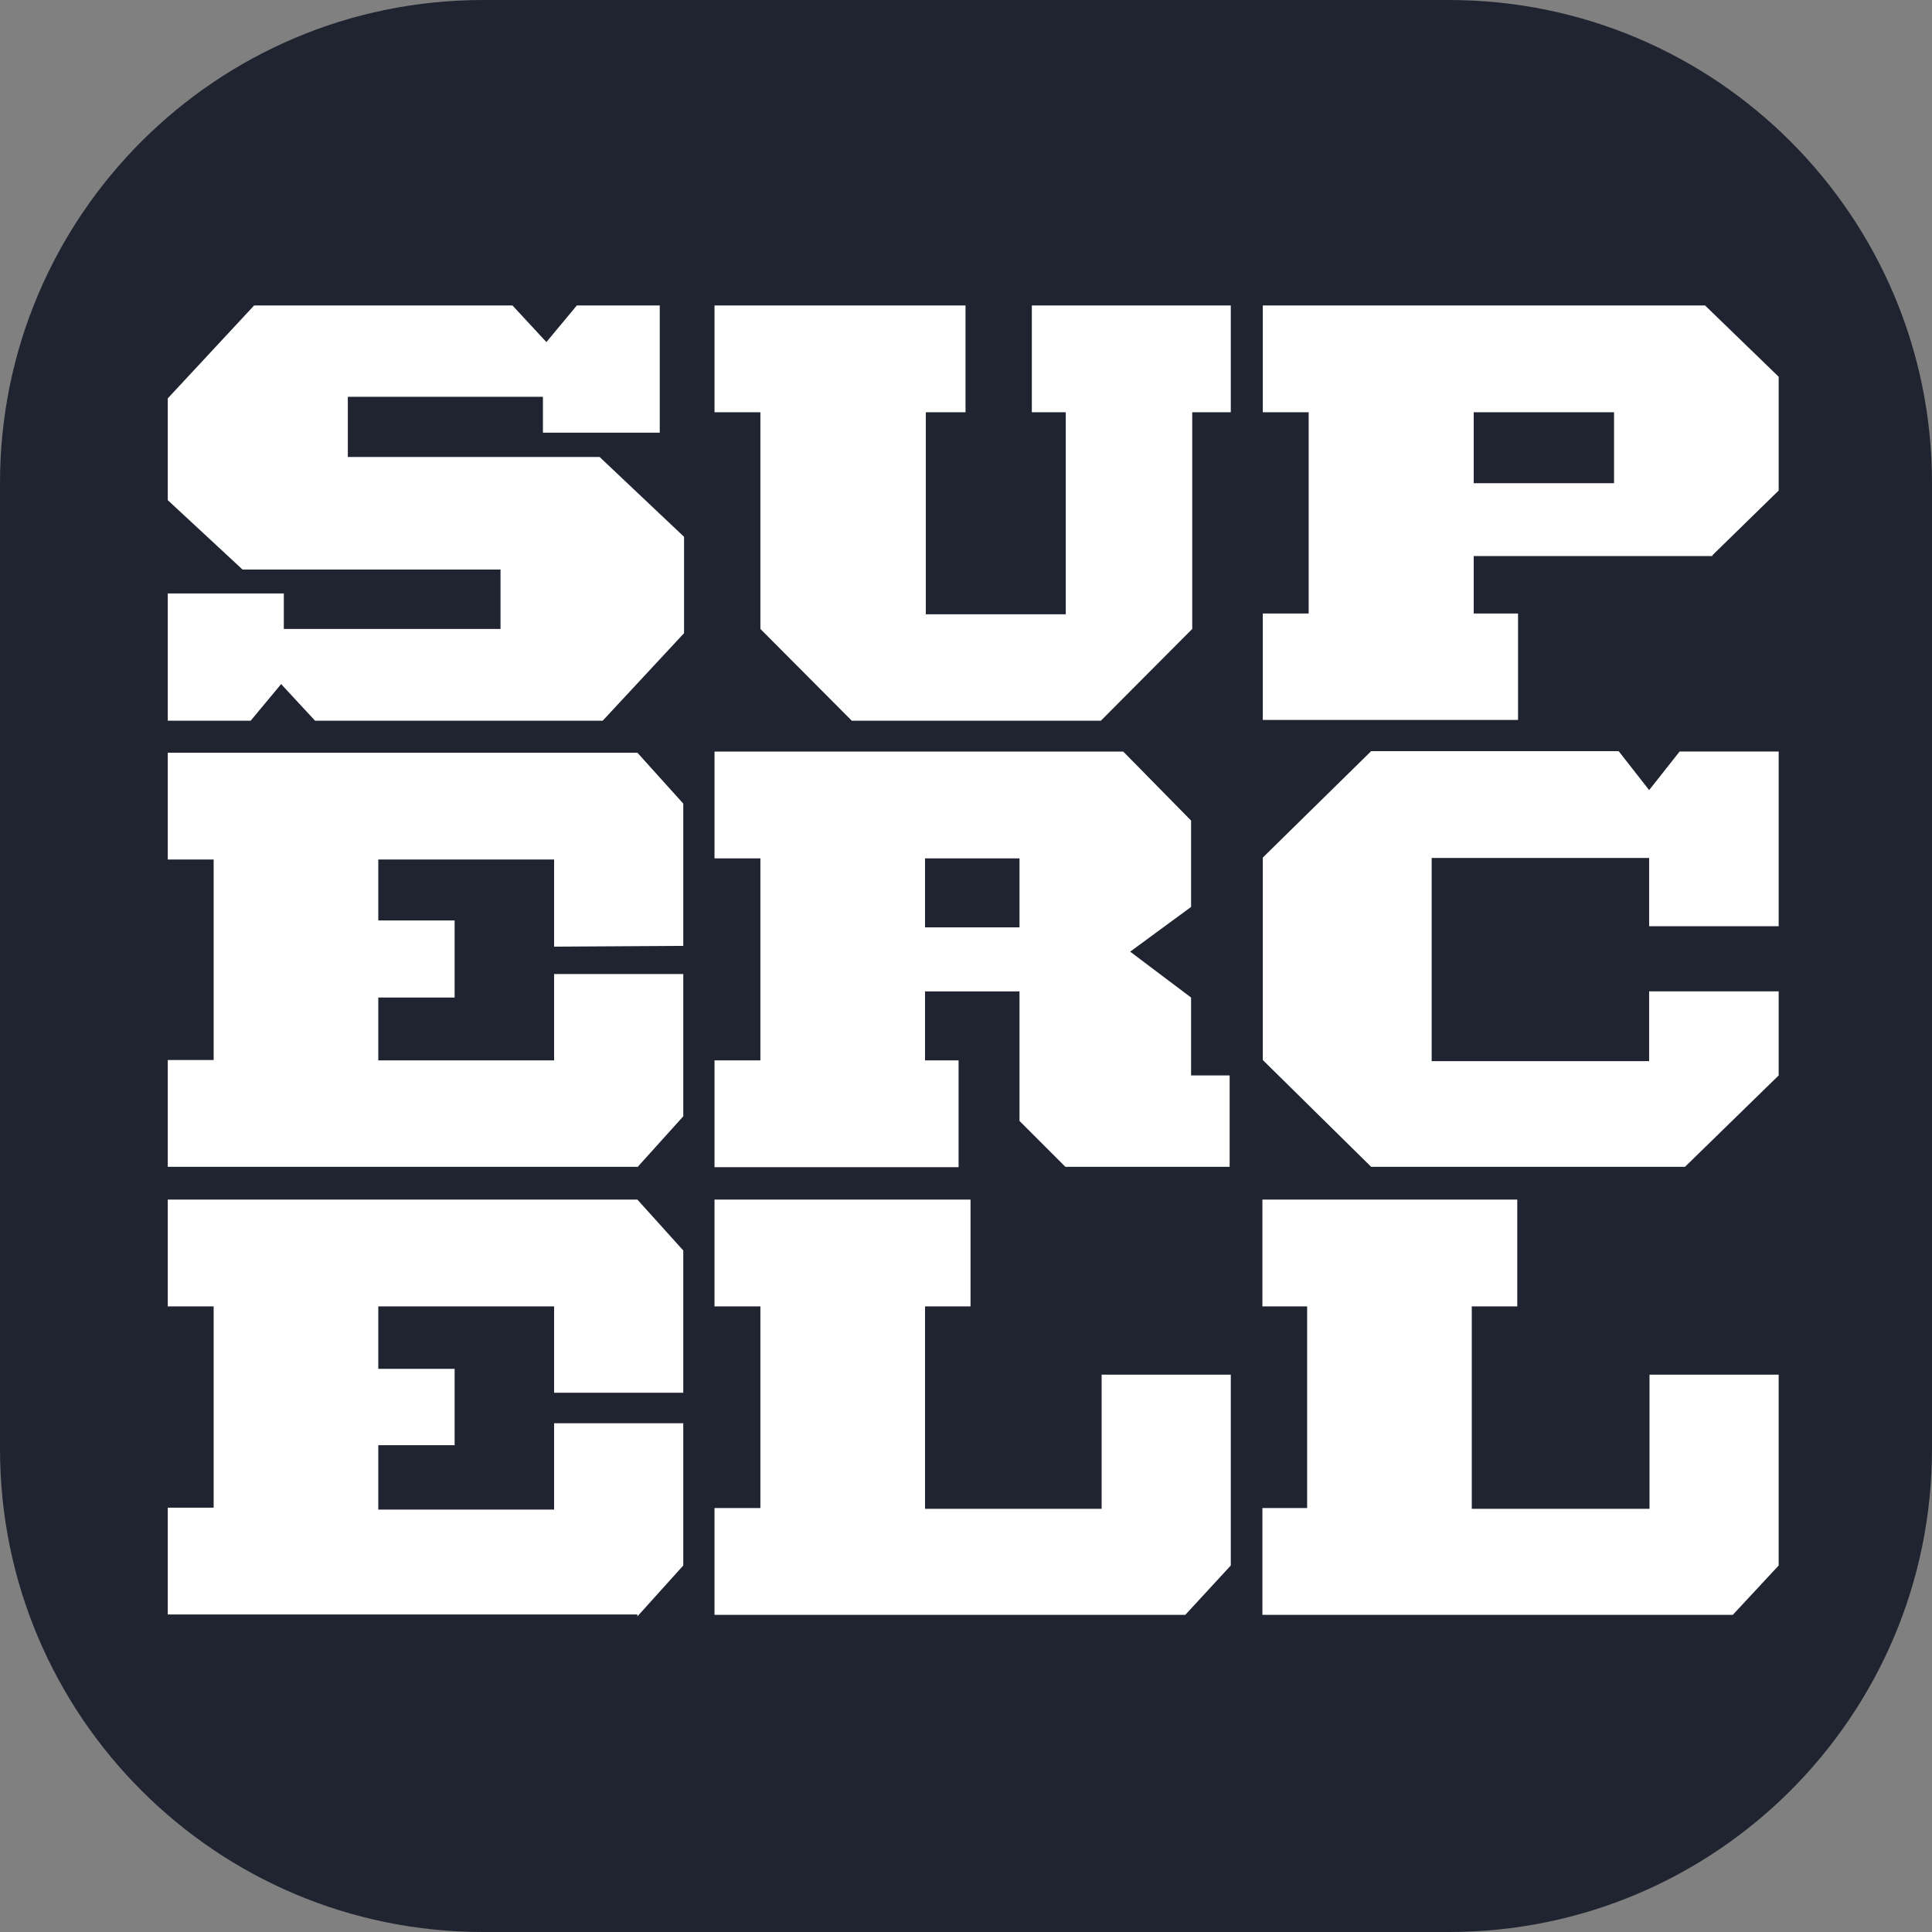
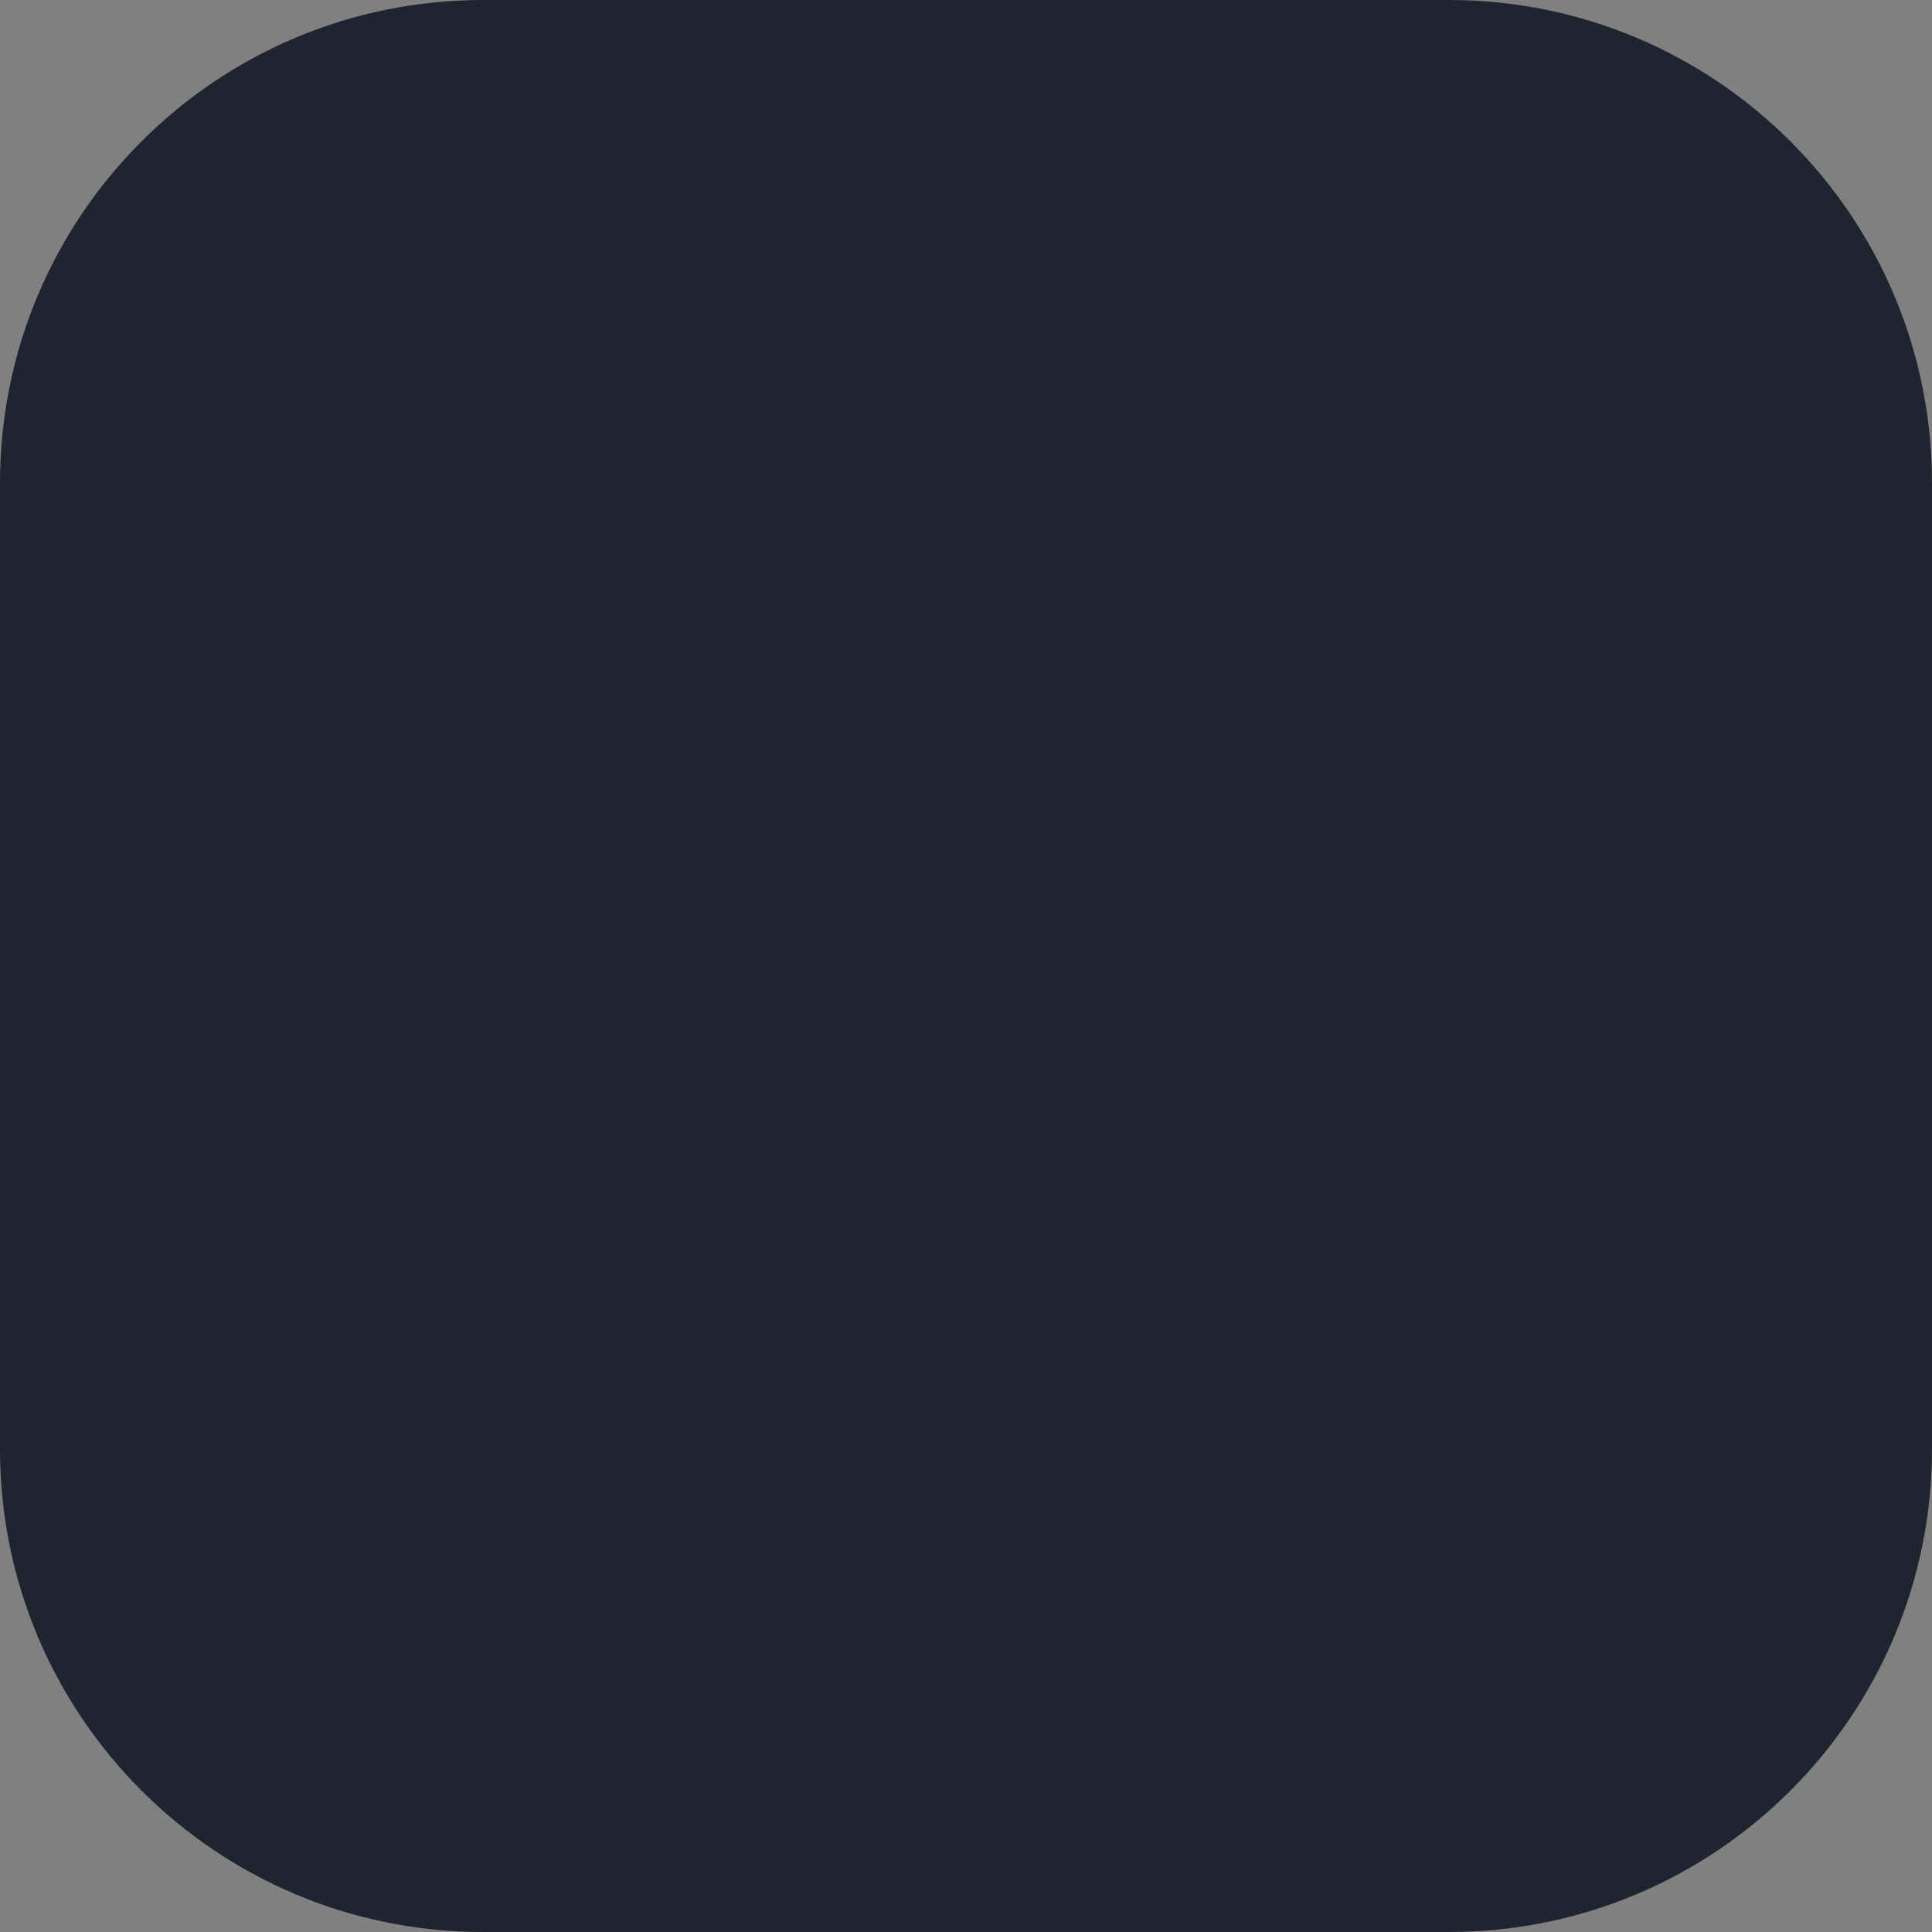
<svg xmlns="http://www.w3.org/2000/svg" width="256" height="256" fill-rule="nonzero">
  <rect width="100%" height="100%" fill="#808080" stroke="none" />
  <g class="layer">
    <title>Layer 1</title>
    <g fill="#1f2430" fill-rule="nonzero" font-family="none" font-size="none" font-weight="none" id="svg_1" stroke-dashoffset="0" stroke-miterlimit="10" text-anchor="none">
      <path d="m64,256c-35.35,0 -64,-28.65 -64,-64l0,-128c0,-35.35 28.65,-64 64,-64l128,0c35.35,0 64,28.65 64,64l0,128c0,35.35 -28.65,64 -64,64l-128,0z" id="shape" />
    </g>
    <g fill="#ffffff" fill-rule="nonzero" font-family="none" font-size="none" font-weight="none" id="svg_2" stroke-dashoffset="0" stroke-miterlimit="10" text-anchor="none" transform="translate(-3.762 3.135) translate(239.413 37.333) matrix(0.958 0 0 0.958 -229.309 -35.758)">
      <g id="svg_3" transform="scale(5.333,5.333)">
-         <path d="m25.2,21.34l-2.45,0l0,1.79l2.45,0l0,-1.79zm1.19,8l-1.19,-1.19l0,-3.36l-2.45,0l0,1.79l0.87,0l0,2.77l-6.33,0l0,-2.77l1.19,0l0,-5.24l-1.19,0l0,-2.77l10.6,0l1.76,1.79l0,2.24l-1.58,1.16l1.58,1.19l0,2.02l1,0l0,2.37l-4.27,0m3.3,-19.57l0,5.62l-2.37,2.38l-6.46,0l-2.37,-2.38l0,-5.62l-1.19,0l0,-2.77l6.51,0l0,2.77l-1.03,0l0,5.24l3.63,0l0,-5.24l-0.88,0l0,-2.77l5.16,0l0,2.77l-1.01,0m10.93,0l-3.62,0l0,1.84l3.64,0l0,-1.84l-0.02,0zm2.57,3.73l-6.19,0l0,1.49l1.15,0l0,2.76l-6.62,0l0,-2.76l1.19,0l0,-5.22l-1.19,0l0,-2.77l11.47,0l1.91,1.85l0,2.95l-1.72,1.68m-0.71,15.86l-8.14,0l-2.81,-2.77l0,-5.25l2.81,-2.76l6.42,0l0.79,1.01l0.79,-1l2.57,0l0,4.53l-3.36,0l0,-1.77l-5.64,0l0,5.27l5.64,0l0,-1.81l3.36,0l0,2.18l-2.43,2.37m-12.96,11.62l-12.21,0l0,-2.77l1.19,0l0,-5.23l-1.19,0l0,-2.77l6.64,0l0,2.77l-1.18,0l0,5.25l4.58,0l0,-3.48l3.35,0l0,4.95l-1.18,1.28m14.2,0l-12.2,0l0,-2.77l1.16,0l0,-5.23l-1.16,0l0,-2.77l6.61,0l0,2.77l-1.18,0l0,5.25l4.61,0l0,-3.48l3.35,0l0,4.95l-1.19,1.28m-29.31,-23.19l-7.46,0l-0.88,-0.95l-0.79,0.95l-2.15,0l0,-3.3l3.01,0l0,0.92l5.62,0l0,-1.54l-6.69,0l-1.94,-1.8l0,-2.64l2.24,-2.41l6.7,0l0.88,0.95l0.79,-0.95l2.15,0l0,3.3l-3.03,0l0,-0.93l-5.06,0l0,1.56l6.53,0l2.19,2.07l0,2.5l-2.11,2.27m0.9,11.57l-12.18,0l0,-2.77l1.19,0l0,-5.2l-1.19,0l0,-2.77l12.18,0l1.19,1.32l0,3.69l-3.35,0.02l0,-2.26l-4.56,0l0,1.58l1.98,0l0,2l-1.98,0l0,1.63l4.56,0l0,-2.24l3.35,0l0,3.69l-1.19,1.32m0,11.6l-12.18,0l0,-2.77l1.19,0l0,-5.22l-1.19,0l0,-2.77l12.18,0l1.19,1.32l0,3.69l-3.35,0l0,-2.24l-4.56,0l0,1.62l1.98,0l0,1.98l-1.98,0l0,1.67l4.56,0l0,-2.24l3.35,0l0,3.69l-1.19,1.32" id="svg_4" />
-       </g>
+         </g>
    </g>
  </g>
</svg>